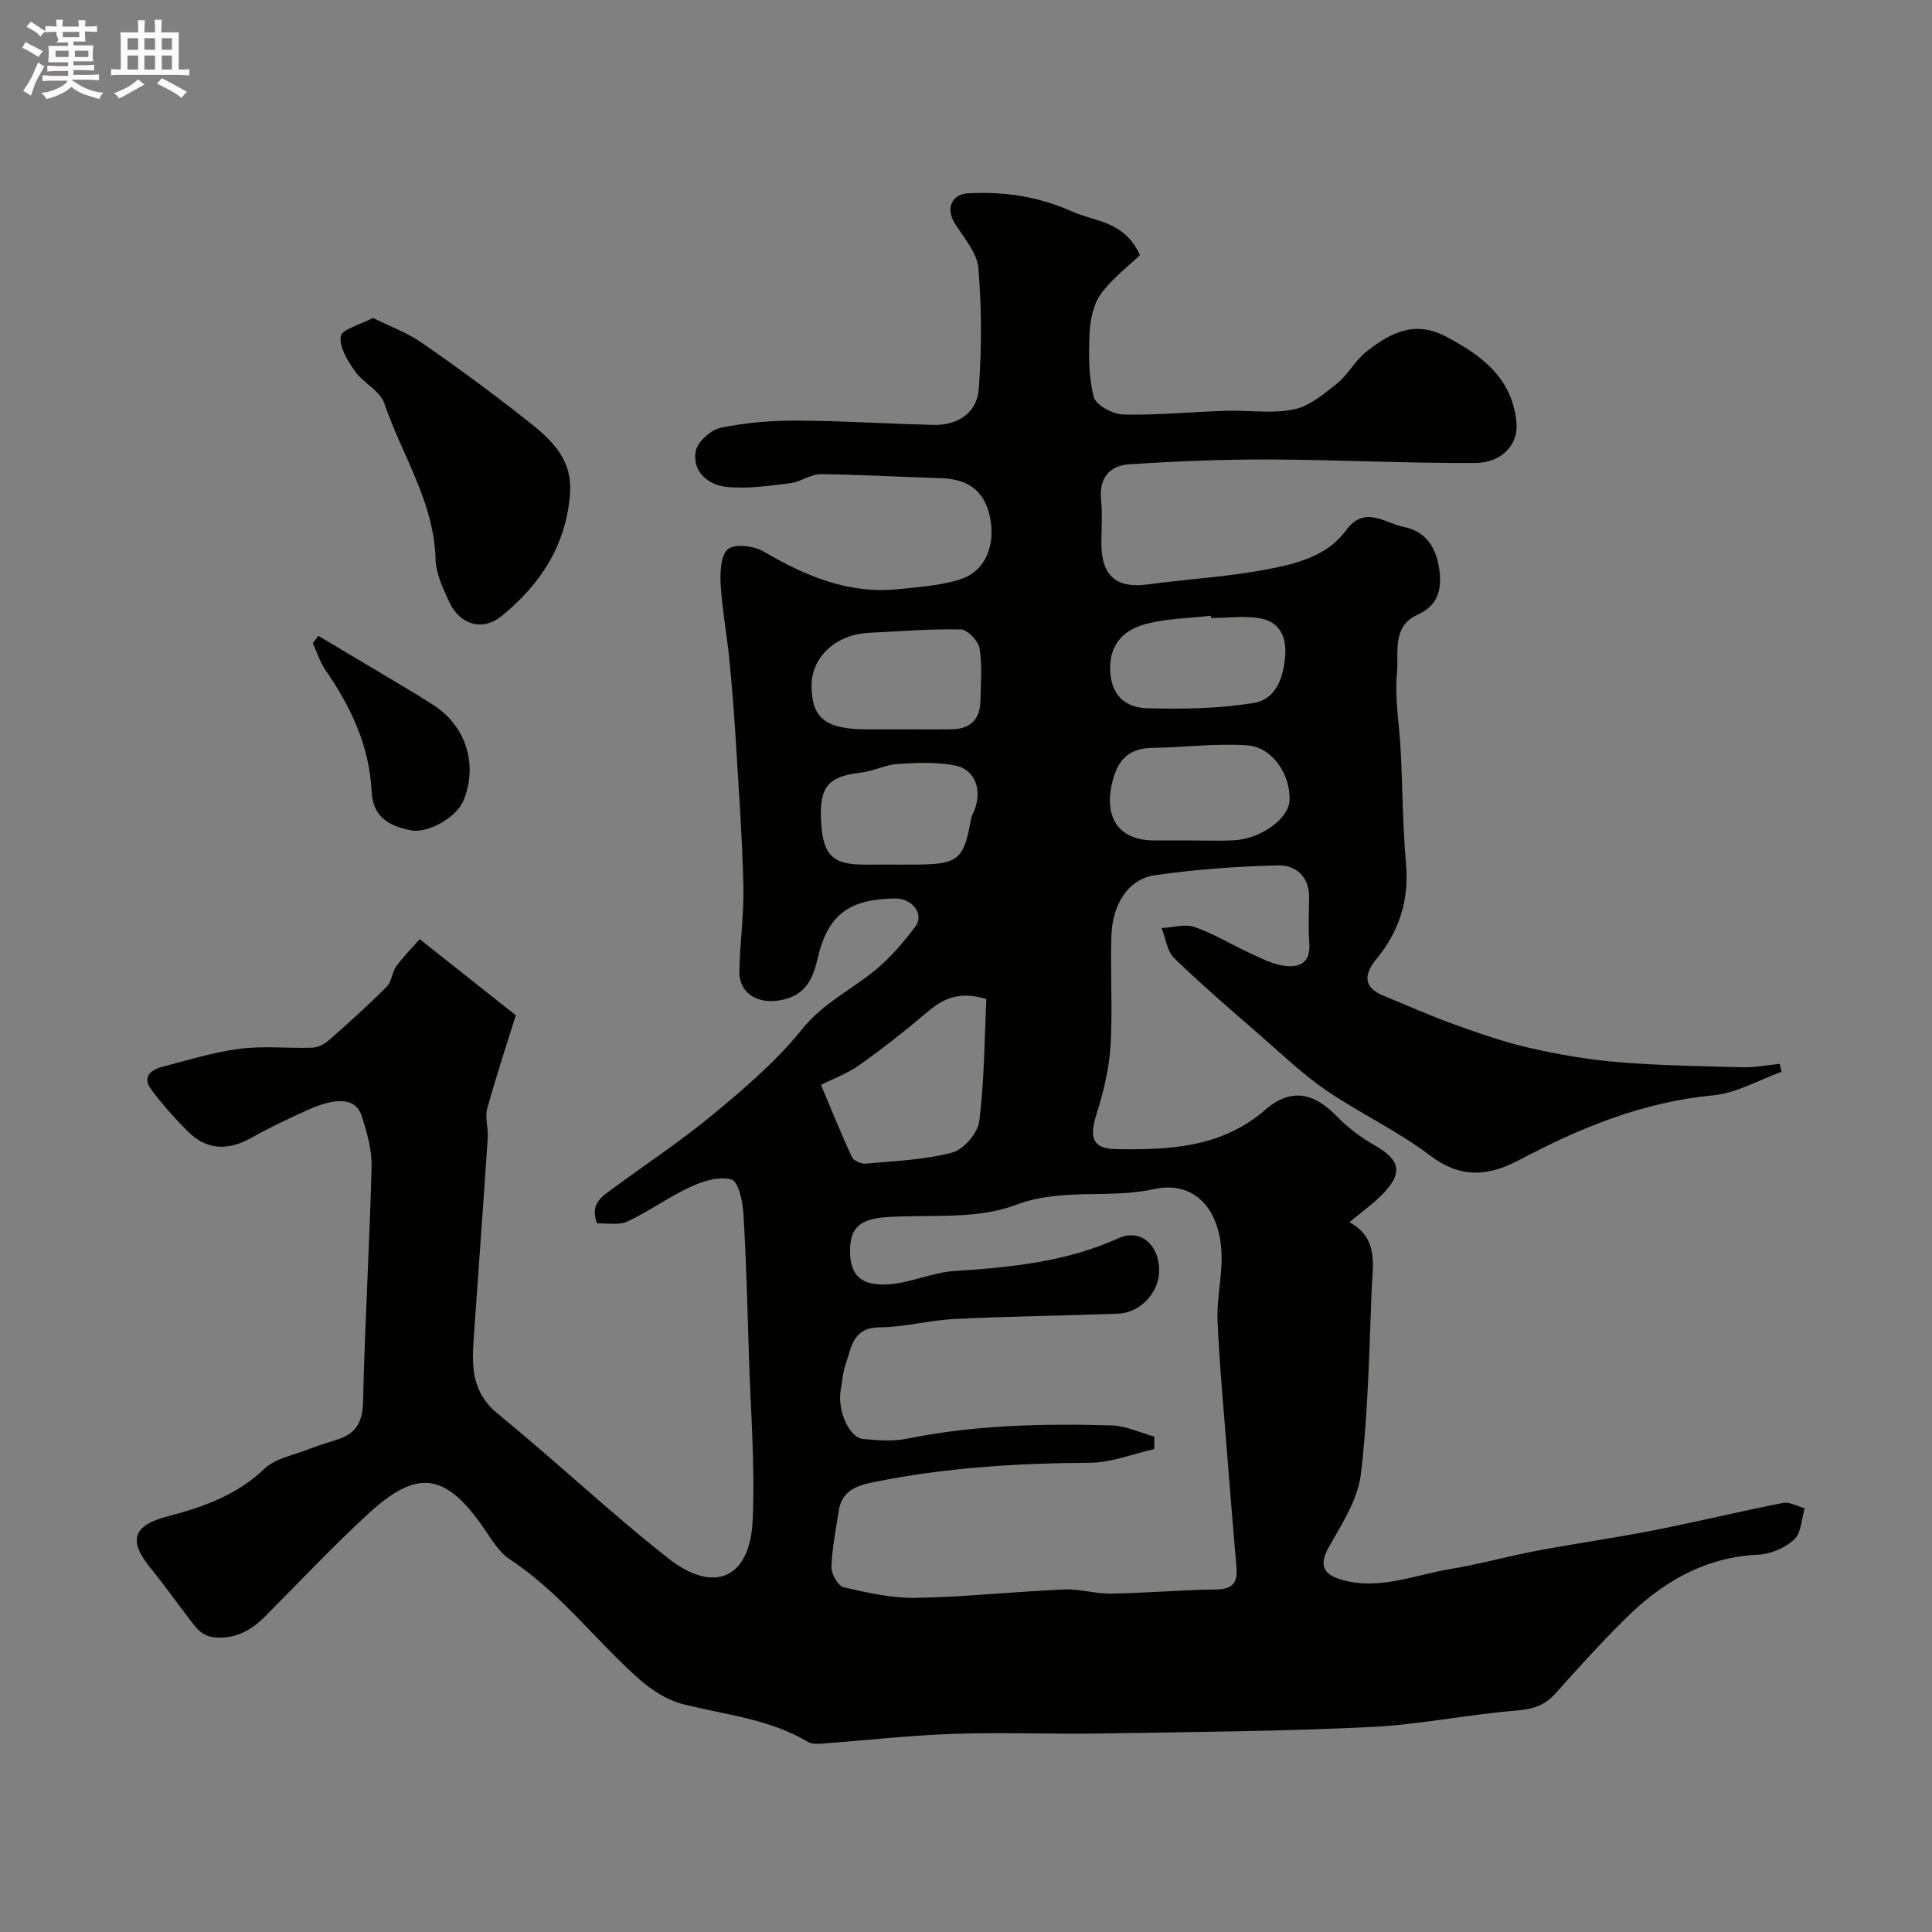
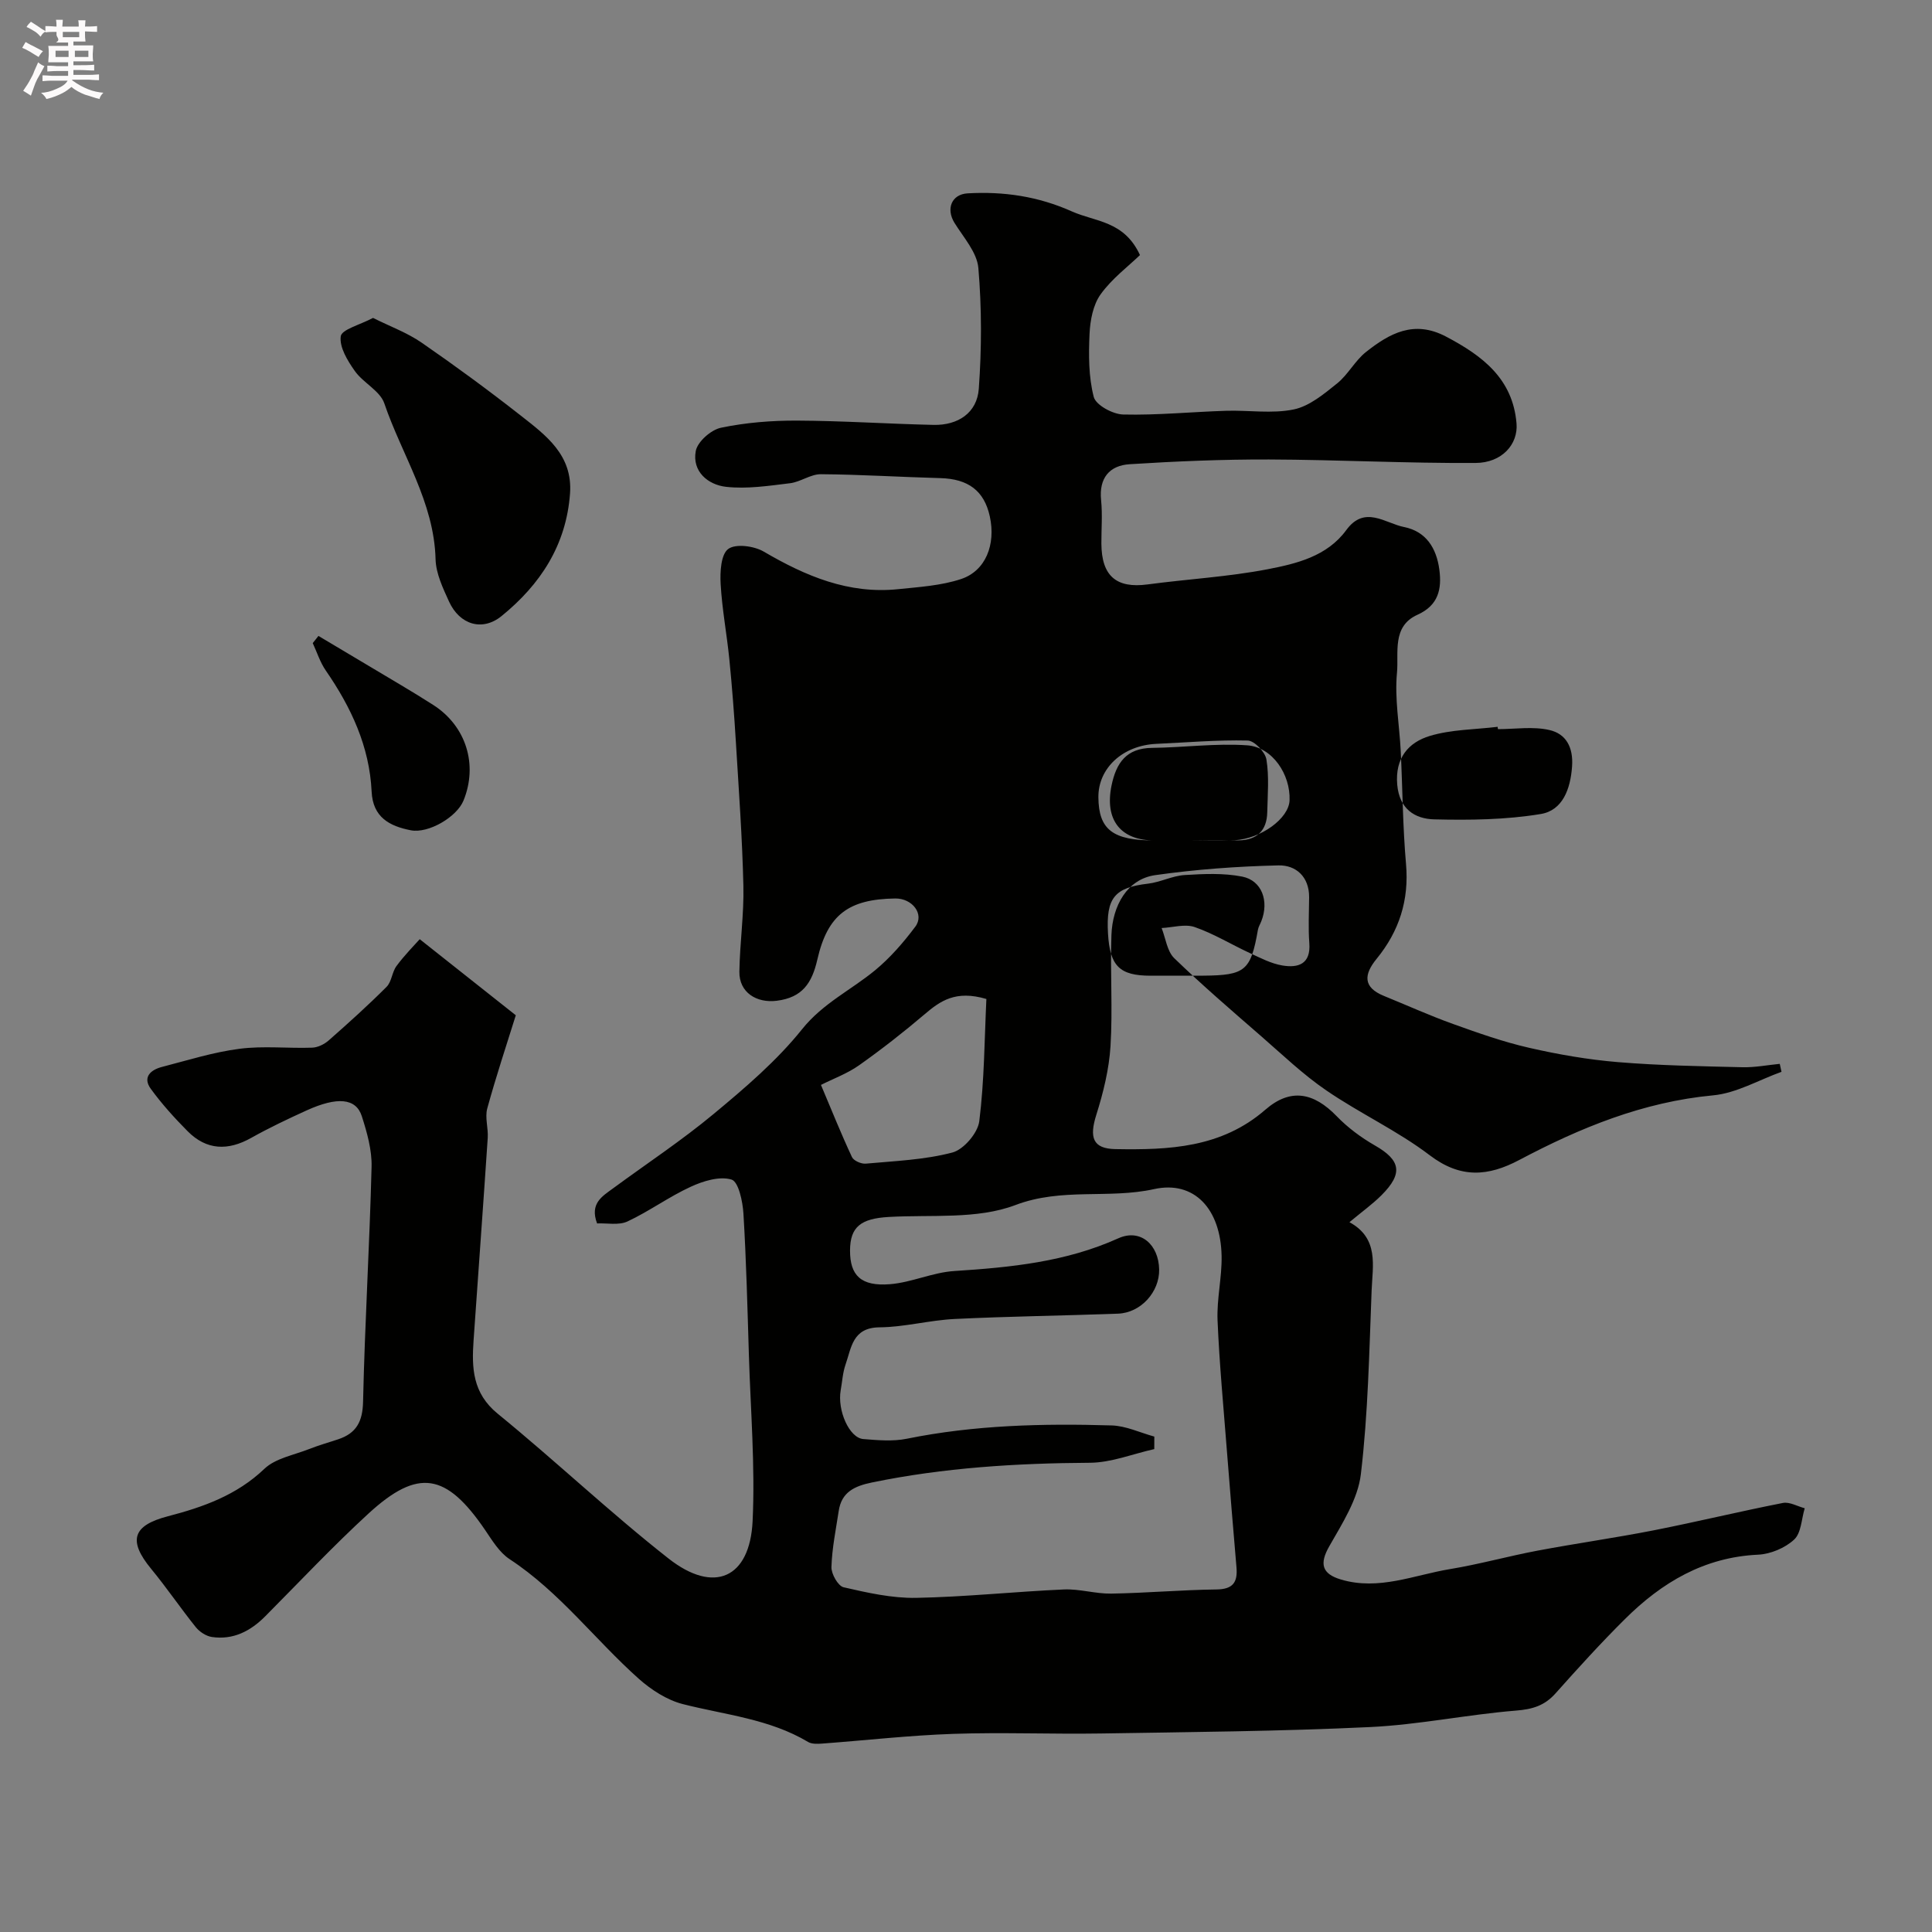
<svg xmlns="http://www.w3.org/2000/svg" enable-background="new 0 0 400 400" viewBox="0 0 400 400">
  <rect x="0" y="0" width="400" height="400" fill="#808080" stroke="none" />
  <path d="m6.8 9.5c.6.3 1.3.7 2.1 1.1-.4.4-.7.8-.9 1.2-.7-.4-1.3-.8-1.8-1.1s-1.1-.6-1.6-.8c.2-.4.5-.8.7-1.2.4.2.8.5 1.5.8zm.9 6.9c-.3.6-.5 1.1-.7 1.7s-.4 1.1-.6 1.7c-.6-.4-1.1-.7-1.6-1 .7-1 1.2-1.8 1.5-2.4.3-.5.6-1.1.8-1.7.3-.6.5-1.2.8-1.8.3.3.8.6 1.3.8-.7 1.3-1.2 2.2-1.5 2.7zm.1-11c.4.3 1 .7 1.7 1.1-.5.2-.8.6-1.1 1.1-.5-.6-1-1-1.4-1.2s-.9-.6-1.5-.8c.2-.4.5-.7.9-1.1.5.3.9.6 1.4.9zm10.5 13.1c1 .4 2 .6 3.1.7-.4.4-.7.8-.8 1.3-.9-.2-1.9-.6-3-.9-1-.4-2-.9-2.8-1.6-.5.4-1.1.9-1.9 1.3s-1.9.9-3.3 1.2c-.1-.3-.5-.8-1.1-1.3 1 0 2.1-.3 3.2-.8 1.2-.5 1.9-1 2.3-1.7h-3.2c-.4 0-1 0-2 .1v-1.2c1 0 1.7.1 2 .1h3.3v-1h-2.3c-.2 0-.9 0-2 .1v-1.2c1.2 0 1.9.1 2 .1h2.3v-.8h-4.1c0-.7.1-1.2.1-1.6 0-.5 0-1.1-.1-1.8h4.1v-.7h-2.5c1-.6.1-1.1.1-1.6v-.6h-.5c-.4 0-1 0-1.8.1v-1.3c1.2 0 1.9.1 2.1.1h.2c0-.3 0-.8-.1-1.4h1.4c0 .6-.1 1-.1 1.4h3.4c0-.4 0-.8-.1-1.3h1.5c0 .4-.1.9-.1 1.3.7 0 1.5 0 2.5-.1v1.2c-1 0-1.8-.1-2.5-.1v.6c0 .3 0 .8.1 1.5h-2.5v.8h4.1c0 .7-.1 1.3-.1 1.8s0 1 .1 1.5h-4.1v.8h1.4c.8 0 1.8 0 2.9-.1v1.2c-1 0-1.9-.1-2.8-.1h-1.5v1h3.2c.3 0 1 0 2.1-.1v1.2c-1.1 0-1.8-.1-2.1-.1h-3.4l-.1.1c1.4 1 2.4 1.5 3.4 1.9zm-4.1-6.7v-1.3h-2.7v1.3zm2.2-4.1v-1.1h-3.4v1.1zm1.9 4.1v-1.3h-2.8v1.3z" fill="#fcfafa" />
-   <path d="m37 6.7v2.3 5.4c1 0 1.8 0 2.2-.1v1.3c-.6 0-1.5-.1-2.5-.1h-11.9c-.7 0-1.3 0-1.8.1v-1.3c.5 0 1.1.1 2 .1v-5.2c0-1 0-1.8-.1-2.5h3.7c0-1.3 0-2.1-.1-2.5h1.5c0 .4-.1 1.3-.1 2.5h2.2c0-1.2 0-2.1-.1-2.6h1.5c0 .4-.1 1.3-.1 2.6zm-12.3 13.7c-.3-.4-.7-.8-1.1-1.1 1.1-.4 2.1-.9 2.9-1.3.8-.5 1.5-1 2.1-1.6.4.4.9.8 1.3 1.1-2.5 1.4-4.2 2.4-5.2 2.9zm3.9-10.1v-2.4h-2.2v2.4zm0 4.1v-2.9h-2.2v2.9zm3.5-4.1v-2.4h-2.2v2.4zm0 4.1v-2.9h-2.2v2.9zm.4 2.9 1-1.1c.6.3 1.4.7 2.5 1.3s2 1.1 2.7 1.5c-.4.4-.8.8-1.1 1.3-.8-.8-2.5-1.7-5.1-3zm3.1-7v-2.4h-2.1v2.4zm0 4.1v-2.9h-2.1v2.9z" fill="#fcfafa" />
  <g fill="#010100">
-     <path d="m86.9 194.45c7.51 5.94 13.54 10.72 19.89 15.75-1.89 6.06-4.08 12.63-5.91 19.3-.51 1.87.23 4.06.1 6.08-.93 13.97-1.96 27.94-2.93 41.91-.4 5.72-.23 10.94 4.99 15.2 11.98 9.77 23.23 20.45 35.38 29.99 9.42 7.4 16.84 4.07 17.4-7.76.54-11.42-.42-22.91-.77-34.36-.3-9.77-.54-19.54-1.13-29.3-.15-2.51-1.02-6.6-2.46-7.04-2.47-.75-5.87.29-8.46 1.49-4.51 2.07-8.59 5.08-13.09 7.18-1.8.84-4.23.31-6.29.41-1.56-4.14 1.07-5.62 3.29-7.25 6.97-5.13 14.23-9.92 20.87-15.44 6.49-5.39 13.04-10.98 18.28-17.52 4.3-5.37 10.13-8.1 15.11-12.2 3.14-2.59 5.89-5.77 8.34-9.04 1.92-2.57-.61-5.88-4.17-5.83-9.62.14-13.99 3.32-16.12 12.65-1.11 4.86-3.09 7.87-8.43 8.53-4.15.51-7.77-1.71-7.71-6.02.09-5.94.97-11.88.83-17.8-.23-9.9-.95-19.78-1.55-29.67-.35-5.75-.79-11.5-1.36-17.23-.52-5.21-1.51-10.38-1.8-15.6-.14-2.48.06-6.1 1.57-7.22 1.53-1.14 5.35-.63 7.35.54 8.66 5.07 17.57 8.85 27.85 7.78 4.37-.45 8.88-.73 12.99-2.09 5.12-1.69 7.24-7.15 5.97-12.97-1.16-5.31-4.46-7.77-10.23-7.93-8.26-.22-16.51-.75-24.76-.81-2.12-.01-4.21 1.61-6.39 1.87-4.39.53-8.9 1.23-13.24.74-3.73-.42-7.05-3.18-6.26-7.41.36-1.93 3.15-4.39 5.21-4.82 5.12-1.07 10.47-1.5 15.72-1.48 9.44.04 18.87.68 28.3.89 5.08.11 9.01-2.5 9.37-7.48.6-8.3.62-16.71-.09-25-.28-3.24-3.07-6.33-4.94-9.34-1.8-2.91-.62-5.93 2.73-6.12 7.47-.42 14.57.61 21.59 3.75 4.82 2.16 10.79 1.9 14.08 9.03-2.44 2.35-5.81 4.87-8.15 8.13-1.56 2.17-2.16 5.37-2.29 8.15-.2 4.37-.21 8.92.87 13.09.44 1.69 3.94 3.59 6.1 3.64 7.08.17 14.18-.55 21.28-.77 4.68-.15 9.52.65 14.02-.28 3.25-.67 6.26-3.2 8.99-5.39 2.27-1.83 3.7-4.71 5.98-6.51 4.86-3.84 9.92-6.68 16.55-3.19 7.57 3.98 13.84 8.73 14.61 17.99.36 4.31-3.02 8.15-8.46 8.18-14.26.09-28.53-.67-42.79-.72-9.61-.03-19.24.37-28.84.98-4.17.26-6.39 2.85-5.92 7.43.3 2.97.05 5.99.06 8.99.03 6.73 3.1 9.33 9.56 8.47 8.28-1.11 16.67-1.57 24.84-3.14 6-1.16 12.32-2.67 16.3-8.11 3.82-5.22 8.03-1.42 11.98-.63 4.56.91 6.7 4.38 7.29 8.81.54 4.06-.21 7.41-4.53 9.35-5.34 2.4-3.85 7.88-4.24 12.01-.51 5.35.51 10.85.78 16.28.38 7.77.41 15.56 1.09 23.3.66 7.51-1.42 13.94-6.1 19.66-2.62 3.21-2.87 5.88 1.54 7.67 4.77 1.94 9.47 4.07 14.32 5.81 5.18 1.86 10.4 3.71 15.75 4.93 6.03 1.38 12.2 2.45 18.36 2.96 8.57.71 17.19.85 25.8 1.06 2.56.06 5.14-.45 7.71-.7.12.55.24 1.1.36 1.65-4.71 1.69-9.33 4.42-14.16 4.87-14.5 1.36-27.51 6.7-40.13 13.38-6.46 3.42-12.16 3.87-18.53-.97-6.68-5.08-14.47-8.67-21.42-13.43-4.8-3.28-9.05-7.36-13.45-11.19-6.09-5.3-12.23-10.57-18.03-16.18-1.49-1.44-1.78-4.13-2.62-6.25 2.3-.11 4.83-.9 6.85-.2 3.96 1.37 7.6 3.62 11.43 5.39 2.17 1 4.39 2.17 6.71 2.56 3.27.55 5.92-.26 5.59-4.63-.24-3.15-.06-6.33-.04-9.5.02-4.27-2.76-6.67-6.34-6.59-8.53.2-17.1.82-25.54 2.02-5.79.83-8.84 6.33-9.05 12.41-.27 7.66.28 15.35-.19 22.99-.3 4.79-1.49 9.62-2.94 14.22-1.48 4.69-.75 7.02 3.96 7.1 11.04.19 21.92-.23 31.04-8.16 5.22-4.54 10.02-3.56 14.76 1.34 2.29 2.37 5.05 4.42 7.91 6.06 5.34 3.05 5.9 5.78 1.38 10.3-1.84 1.84-3.99 3.38-6.64 5.59 6.15 3.36 4.79 8.99 4.59 14.13-.5 12.7-.73 25.46-2.23 38.06-.62 5.18-3.86 10.2-6.55 14.93-2.02 3.55-1.58 5.67 2.42 6.86 7.85 2.34 15.14-.93 22.61-2.16 6.07-1 12.02-2.67 18.07-3.81 8.02-1.51 16.11-2.65 24.12-4.22 8.93-1.76 17.78-3.91 26.71-5.66 1.38-.27 3.01.7 4.52 1.1-.68 2.22-.72 5.13-2.2 6.49-1.88 1.74-4.88 3-7.46 3.12-11.17.52-19.94 5.76-27.55 13.32-4.98 4.94-9.71 10.15-14.38 15.39-2.27 2.55-4.77 3.3-8.18 3.57-10.1.82-20.12 2.93-30.22 3.41-18.56.88-37.16 1.03-55.74 1.33-10.2.16-20.42-.27-30.61.08-9.04.31-18.06 1.34-27.09 2.01-.97.07-2.15.12-2.92-.34-8.01-4.78-17.15-5.6-25.91-7.83-3.3-.84-6.55-2.95-9.14-5.25-9.06-8.08-16.41-17.99-26.75-24.77-2.1-1.38-3.58-3.84-5.05-6.01-8.05-11.82-13.87-12.86-24.13-3.45-7.41 6.8-14.31 14.16-21.41 21.3-3.06 3.08-6.64 4.93-11.05 4.28-1.19-.18-2.54-1.06-3.32-2.03-3.17-3.95-6.02-8.16-9.24-12.07-4.84-5.87-3.85-8.99 3.45-10.89s14.25-4.35 19.99-9.83c2.3-2.19 6.1-2.84 9.26-4.09 1.96-.77 3.99-1.35 5.99-2.01 3.78-1.25 5.09-3.65 5.18-7.81.36-16.21 1.35-32.4 1.76-48.61.09-3.48-.94-7.11-2.02-10.48-1.2-3.75-5.08-4.09-11.45-1.19-3.87 1.76-7.73 3.59-11.44 5.67-4.82 2.71-9.26 2.58-13.19-1.39-2.72-2.74-5.34-5.64-7.61-8.76-1.75-2.41-.02-3.93 2.3-4.53 5.33-1.38 10.64-3.06 16.07-3.76 4.94-.64 10.02-.06 15.03-.23 1.17-.04 2.52-.7 3.42-1.49 4.09-3.6 8.15-7.25 12-11.11 1.06-1.06 1.12-3.07 2.06-4.32 1.67-2.26 3.69-4.29 4.8-5.54zm152.09 102.98c0 .86-.01 1.73-.01 2.59-4.44.99-8.88 2.8-13.33 2.83-15.19.09-30.25 1.01-45.17 4.09-3.55.74-6.24 1.97-6.83 5.87-.59 3.87-1.39 7.74-1.51 11.63-.04 1.43 1.37 3.93 2.53 4.19 4.92 1.13 10 2.28 15.01 2.19 10.2-.19 20.39-1.29 30.59-1.74 3.25-.14 6.53.91 9.79.86 7.27-.12 14.53-.77 21.8-.86 3.43-.04 4.4-1.5 4.14-4.57-.69-8.03-1.35-16.06-1.98-24.09-.7-9.02-1.56-18.03-1.94-27.07-.18-4.41.92-8.87.84-13.3-.19-9.81-5.7-15.68-13.97-13.86-9.46 2.09-19.08-.36-28.74 3.31-7.91 3-17.41 1.95-26.22 2.46-5.75.33-7.98 2.04-8 6.93-.02 5.16 2.25 7.47 8.27 6.99 4.49-.36 8.85-2.45 13.34-2.73 11.64-.75 23.07-1.87 33.93-6.77 4.58-2.07 8.37 1.29 8.46 6.46.08 4.65-3.79 8.96-8.52 9.14-11.26.42-22.54.55-33.8 1.1-5.21.25-10.38 1.68-15.58 1.73-5.61.05-5.81 4.24-7.04 7.74-.58 1.67-.67 3.51-.99 5.27-.74 4.18 1.77 9.89 4.68 10.12 2.98.24 6.09.52 8.98-.06 14.03-2.85 28.2-3.18 42.41-2.76 2.98.08 5.91 1.5 8.86 2.31zm-34.77-90.6c-6.38-1.89-9.57.42-12.82 3.19-4.35 3.7-8.87 7.23-13.53 10.53-2.43 1.72-5.32 2.77-7.9 4.07 2.23 5.28 4.19 10.17 6.42 14.94.35.76 1.93 1.45 2.86 1.36 6.01-.55 12.14-.78 17.92-2.3 2.35-.62 5.27-4.04 5.58-6.48 1.05-8.41 1.07-16.93 1.47-25.31zm41.32-32.83c3.33 0 6.66.14 9.98-.03 5.6-.3 11.32-4.53 11.47-8.26.21-5.35-3.54-11.03-8.77-11.4-6.53-.45-13.14.45-19.71.53-5.32.06-7.41 3.11-8.38 7.8-1.45 7.07 1.82 11.36 8.91 11.37 2.17-.01 4.33-.01 6.5-.01zm-59.39-23c3.65 0 7.31.05 10.96-.01 3.75-.07 5.79-2.04 5.87-5.81.08-3.65.41-7.37-.17-10.93-.25-1.55-2.49-3.9-3.88-3.93-6.31-.15-12.63.4-18.95.69-6.92.32-12.02 5.03-11.96 11.07.06 6.7 2.98 8.93 11.66 8.93 2.15-.01 4.31-.01 6.47-.01zm64.59-23.04c-.02-.16-.04-.32-.06-.48-4.7.57-9.58.54-14.05 1.89-4.44 1.34-7.21 4.6-6.74 10.07.44 5.05 3.64 7.1 7.65 7.2 7.36.18 14.85.09 22.08-1.11 4.51-.75 6.14-5.15 6.47-9.86.28-3.96-1.26-6.76-4.71-7.53-3.38-.78-7.08-.18-10.64-.18zm-67.45 51.04c2.16 0 4.32.02 6.49 0 8.66-.07 9.79-1.04 11.27-9.5.11-.62.48-1.19.71-1.79 1.62-4.13.13-8.41-3.97-9.22-3.85-.76-7.96-.57-11.93-.32-2.54.16-5 1.48-7.55 1.78-6.93.81-8.73 2.91-8.3 10.32.39 6.75 2.39 8.73 8.8 8.74 1.48-.01 2.98-.01 4.48-.01z" />
+     <path d="m86.9 194.45c7.51 5.94 13.54 10.72 19.89 15.75-1.89 6.06-4.08 12.63-5.91 19.3-.51 1.87.23 4.06.1 6.08-.93 13.97-1.96 27.94-2.93 41.91-.4 5.72-.23 10.94 4.99 15.2 11.98 9.77 23.23 20.45 35.38 29.99 9.42 7.4 16.84 4.07 17.4-7.76.54-11.42-.42-22.91-.77-34.36-.3-9.77-.54-19.54-1.13-29.3-.15-2.51-1.02-6.6-2.46-7.04-2.47-.75-5.87.29-8.46 1.49-4.51 2.07-8.59 5.08-13.09 7.18-1.8.84-4.23.31-6.29.41-1.56-4.14 1.07-5.62 3.29-7.25 6.97-5.13 14.23-9.92 20.87-15.44 6.49-5.39 13.04-10.98 18.28-17.52 4.3-5.37 10.13-8.1 15.11-12.2 3.14-2.59 5.89-5.77 8.34-9.04 1.92-2.57-.61-5.88-4.17-5.83-9.62.14-13.99 3.32-16.12 12.65-1.11 4.86-3.09 7.87-8.43 8.53-4.15.51-7.77-1.71-7.71-6.02.09-5.94.97-11.88.83-17.8-.23-9.9-.95-19.78-1.55-29.67-.35-5.75-.79-11.5-1.36-17.23-.52-5.21-1.51-10.38-1.8-15.6-.14-2.48.06-6.1 1.57-7.22 1.53-1.14 5.35-.63 7.35.54 8.66 5.07 17.57 8.85 27.85 7.78 4.37-.45 8.88-.73 12.99-2.09 5.12-1.69 7.24-7.15 5.97-12.97-1.16-5.31-4.46-7.77-10.23-7.93-8.26-.22-16.51-.75-24.76-.81-2.12-.01-4.21 1.61-6.39 1.87-4.39.53-8.9 1.23-13.24.74-3.73-.42-7.05-3.18-6.26-7.41.36-1.93 3.15-4.39 5.21-4.82 5.12-1.07 10.47-1.5 15.72-1.48 9.44.04 18.87.68 28.3.89 5.08.11 9.01-2.5 9.37-7.48.6-8.3.62-16.71-.09-25-.28-3.24-3.07-6.33-4.94-9.34-1.8-2.91-.62-5.93 2.73-6.12 7.47-.42 14.57.61 21.59 3.75 4.82 2.16 10.79 1.9 14.08 9.03-2.44 2.35-5.81 4.87-8.15 8.13-1.56 2.17-2.16 5.37-2.29 8.15-.2 4.37-.21 8.92.87 13.09.44 1.69 3.94 3.59 6.1 3.64 7.08.17 14.18-.55 21.28-.77 4.68-.15 9.52.65 14.02-.28 3.25-.67 6.26-3.2 8.99-5.39 2.27-1.83 3.7-4.71 5.98-6.51 4.86-3.84 9.92-6.68 16.55-3.19 7.57 3.98 13.84 8.73 14.61 17.99.36 4.31-3.02 8.15-8.46 8.18-14.26.09-28.53-.67-42.79-.72-9.61-.03-19.24.37-28.84.98-4.17.26-6.39 2.85-5.92 7.43.3 2.97.05 5.99.06 8.99.03 6.73 3.1 9.33 9.56 8.47 8.28-1.11 16.67-1.57 24.84-3.14 6-1.16 12.32-2.67 16.3-8.11 3.82-5.22 8.03-1.42 11.98-.63 4.56.91 6.7 4.38 7.29 8.81.54 4.06-.21 7.41-4.53 9.35-5.34 2.4-3.85 7.88-4.24 12.01-.51 5.35.51 10.85.78 16.28.38 7.77.41 15.56 1.09 23.3.66 7.51-1.42 13.94-6.1 19.66-2.62 3.21-2.87 5.88 1.54 7.67 4.77 1.94 9.47 4.07 14.32 5.81 5.18 1.86 10.4 3.71 15.75 4.93 6.03 1.38 12.2 2.45 18.36 2.96 8.57.71 17.19.85 25.8 1.06 2.56.06 5.14-.45 7.71-.7.12.55.24 1.1.36 1.65-4.71 1.69-9.33 4.42-14.16 4.87-14.5 1.36-27.51 6.7-40.13 13.38-6.46 3.42-12.16 3.87-18.53-.97-6.68-5.08-14.47-8.67-21.42-13.43-4.8-3.28-9.05-7.36-13.45-11.19-6.09-5.3-12.23-10.57-18.03-16.18-1.49-1.44-1.78-4.13-2.62-6.25 2.3-.11 4.83-.9 6.85-.2 3.96 1.37 7.6 3.62 11.43 5.39 2.17 1 4.39 2.17 6.71 2.56 3.27.55 5.92-.26 5.59-4.63-.24-3.15-.06-6.33-.04-9.5.02-4.27-2.76-6.67-6.34-6.59-8.53.2-17.1.82-25.54 2.02-5.79.83-8.84 6.33-9.05 12.41-.27 7.66.28 15.35-.19 22.99-.3 4.79-1.49 9.62-2.94 14.22-1.48 4.69-.75 7.02 3.96 7.1 11.04.19 21.92-.23 31.04-8.16 5.22-4.54 10.02-3.56 14.76 1.34 2.29 2.37 5.05 4.42 7.91 6.06 5.34 3.05 5.9 5.78 1.38 10.3-1.84 1.84-3.99 3.38-6.64 5.59 6.15 3.36 4.79 8.99 4.59 14.13-.5 12.7-.73 25.46-2.23 38.06-.62 5.18-3.86 10.2-6.55 14.93-2.02 3.55-1.58 5.67 2.42 6.86 7.85 2.34 15.14-.93 22.61-2.16 6.07-1 12.02-2.67 18.07-3.81 8.02-1.51 16.11-2.65 24.12-4.22 8.93-1.76 17.78-3.91 26.71-5.66 1.38-.27 3.01.7 4.52 1.1-.68 2.22-.72 5.13-2.2 6.49-1.88 1.74-4.88 3-7.46 3.12-11.17.52-19.94 5.76-27.55 13.32-4.98 4.94-9.71 10.15-14.38 15.39-2.27 2.55-4.77 3.3-8.18 3.57-10.1.82-20.12 2.93-30.22 3.41-18.56.88-37.16 1.03-55.74 1.33-10.2.16-20.42-.27-30.61.08-9.04.31-18.06 1.34-27.09 2.01-.97.07-2.15.12-2.92-.34-8.01-4.78-17.15-5.6-25.91-7.83-3.3-.84-6.55-2.95-9.14-5.25-9.06-8.08-16.41-17.99-26.75-24.77-2.1-1.38-3.58-3.84-5.05-6.01-8.05-11.82-13.87-12.86-24.13-3.45-7.41 6.8-14.31 14.16-21.41 21.3-3.06 3.08-6.64 4.93-11.05 4.28-1.19-.18-2.54-1.06-3.32-2.03-3.17-3.95-6.02-8.16-9.24-12.07-4.84-5.87-3.85-8.99 3.45-10.89s14.25-4.35 19.99-9.83c2.3-2.19 6.1-2.84 9.26-4.09 1.96-.77 3.99-1.35 5.99-2.01 3.78-1.25 5.09-3.65 5.18-7.81.36-16.21 1.35-32.4 1.76-48.61.09-3.48-.94-7.11-2.02-10.48-1.2-3.75-5.08-4.09-11.45-1.19-3.87 1.76-7.73 3.59-11.44 5.67-4.82 2.71-9.26 2.58-13.19-1.39-2.72-2.74-5.34-5.64-7.61-8.76-1.75-2.41-.02-3.93 2.3-4.53 5.33-1.38 10.64-3.06 16.07-3.76 4.94-.64 10.02-.06 15.03-.23 1.17-.04 2.52-.7 3.42-1.49 4.09-3.6 8.15-7.25 12-11.11 1.06-1.06 1.12-3.07 2.06-4.32 1.67-2.26 3.69-4.29 4.8-5.54zm152.09 102.98c0 .86-.01 1.73-.01 2.59-4.44.99-8.88 2.8-13.33 2.83-15.19.09-30.25 1.01-45.17 4.09-3.55.74-6.24 1.97-6.83 5.87-.59 3.87-1.39 7.74-1.51 11.63-.04 1.43 1.37 3.93 2.53 4.19 4.92 1.13 10 2.28 15.01 2.19 10.2-.19 20.39-1.29 30.59-1.74 3.25-.14 6.53.91 9.79.86 7.27-.12 14.53-.77 21.8-.86 3.43-.04 4.4-1.5 4.14-4.57-.69-8.03-1.35-16.06-1.98-24.09-.7-9.02-1.56-18.03-1.94-27.07-.18-4.41.92-8.87.84-13.3-.19-9.81-5.7-15.68-13.97-13.86-9.46 2.09-19.08-.36-28.74 3.31-7.91 3-17.41 1.95-26.22 2.46-5.75.33-7.98 2.04-8 6.93-.02 5.16 2.25 7.47 8.27 6.99 4.49-.36 8.85-2.45 13.34-2.73 11.64-.75 23.07-1.87 33.93-6.77 4.58-2.07 8.37 1.29 8.46 6.46.08 4.65-3.79 8.96-8.52 9.14-11.26.42-22.54.55-33.8 1.1-5.21.25-10.38 1.68-15.58 1.73-5.61.05-5.81 4.24-7.04 7.74-.58 1.67-.67 3.51-.99 5.27-.74 4.18 1.77 9.89 4.68 10.12 2.98.24 6.09.52 8.98-.06 14.03-2.85 28.2-3.18 42.41-2.76 2.98.08 5.91 1.5 8.86 2.31zm-34.77-90.6c-6.38-1.89-9.57.42-12.82 3.19-4.35 3.7-8.87 7.23-13.53 10.53-2.43 1.72-5.32 2.77-7.9 4.07 2.23 5.28 4.19 10.17 6.42 14.94.35.76 1.93 1.45 2.86 1.36 6.01-.55 12.14-.78 17.92-2.3 2.35-.62 5.27-4.04 5.58-6.48 1.05-8.41 1.07-16.93 1.47-25.31zm41.32-32.83c3.33 0 6.66.14 9.98-.03 5.6-.3 11.32-4.53 11.47-8.26.21-5.35-3.54-11.03-8.77-11.4-6.53-.45-13.14.45-19.71.53-5.32.06-7.41 3.11-8.38 7.8-1.45 7.07 1.82 11.36 8.91 11.37 2.17-.01 4.33-.01 6.5-.01zc3.65 0 7.31.05 10.96-.01 3.75-.07 5.79-2.04 5.87-5.81.08-3.65.41-7.37-.17-10.93-.25-1.55-2.49-3.9-3.88-3.93-6.31-.15-12.63.4-18.95.69-6.92.32-12.02 5.03-11.96 11.07.06 6.7 2.98 8.93 11.66 8.93 2.15-.01 4.31-.01 6.47-.01zm64.59-23.04c-.02-.16-.04-.32-.06-.48-4.7.57-9.58.54-14.05 1.89-4.44 1.34-7.21 4.6-6.74 10.07.44 5.05 3.64 7.1 7.65 7.2 7.36.18 14.85.09 22.08-1.11 4.51-.75 6.14-5.15 6.47-9.86.28-3.96-1.26-6.76-4.71-7.53-3.38-.78-7.08-.18-10.64-.18zm-67.45 51.04c2.16 0 4.32.02 6.49 0 8.66-.07 9.79-1.04 11.27-9.5.11-.62.48-1.19.71-1.79 1.62-4.13.13-8.41-3.97-9.22-3.85-.76-7.96-.57-11.93-.32-2.54.16-5 1.48-7.55 1.78-6.93.81-8.73 2.91-8.3 10.32.39 6.75 2.39 8.73 8.8 8.74 1.48-.01 2.98-.01 4.48-.01z" />
    <path d="m77.23 65.82c3.63 1.81 7.11 3.08 10.06 5.12 6.98 4.82 13.83 9.85 20.5 15.08 5.24 4.11 10.8 8.18 10.23 16.14-.78 10.7-6.14 18.86-14.18 25.39-3.96 3.22-8.67 1.82-10.88-3.02-1.26-2.77-2.7-5.79-2.78-8.73-.3-11.87-6.97-21.58-10.61-32.28-.89-2.62-4.37-4.24-6.11-6.71-1.5-2.12-3.22-4.93-2.91-7.18.19-1.42 3.93-2.35 6.68-3.81z" />
    <path d="m65.93 131.66c3.5 2.08 7 4.16 10.49 6.25 4.44 2.67 8.93 5.25 13.29 8.05 6.81 4.37 9.27 12.37 6.26 19.77-1.39 3.43-7.27 6.88-10.92 6.17-4.4-.86-7.86-2.68-8.11-8.02-.44-9.35-4.26-17.48-9.5-25.07-1.17-1.7-1.81-3.76-2.69-5.66.4-.49.79-.99 1.18-1.49z" />
  </g>
</svg>